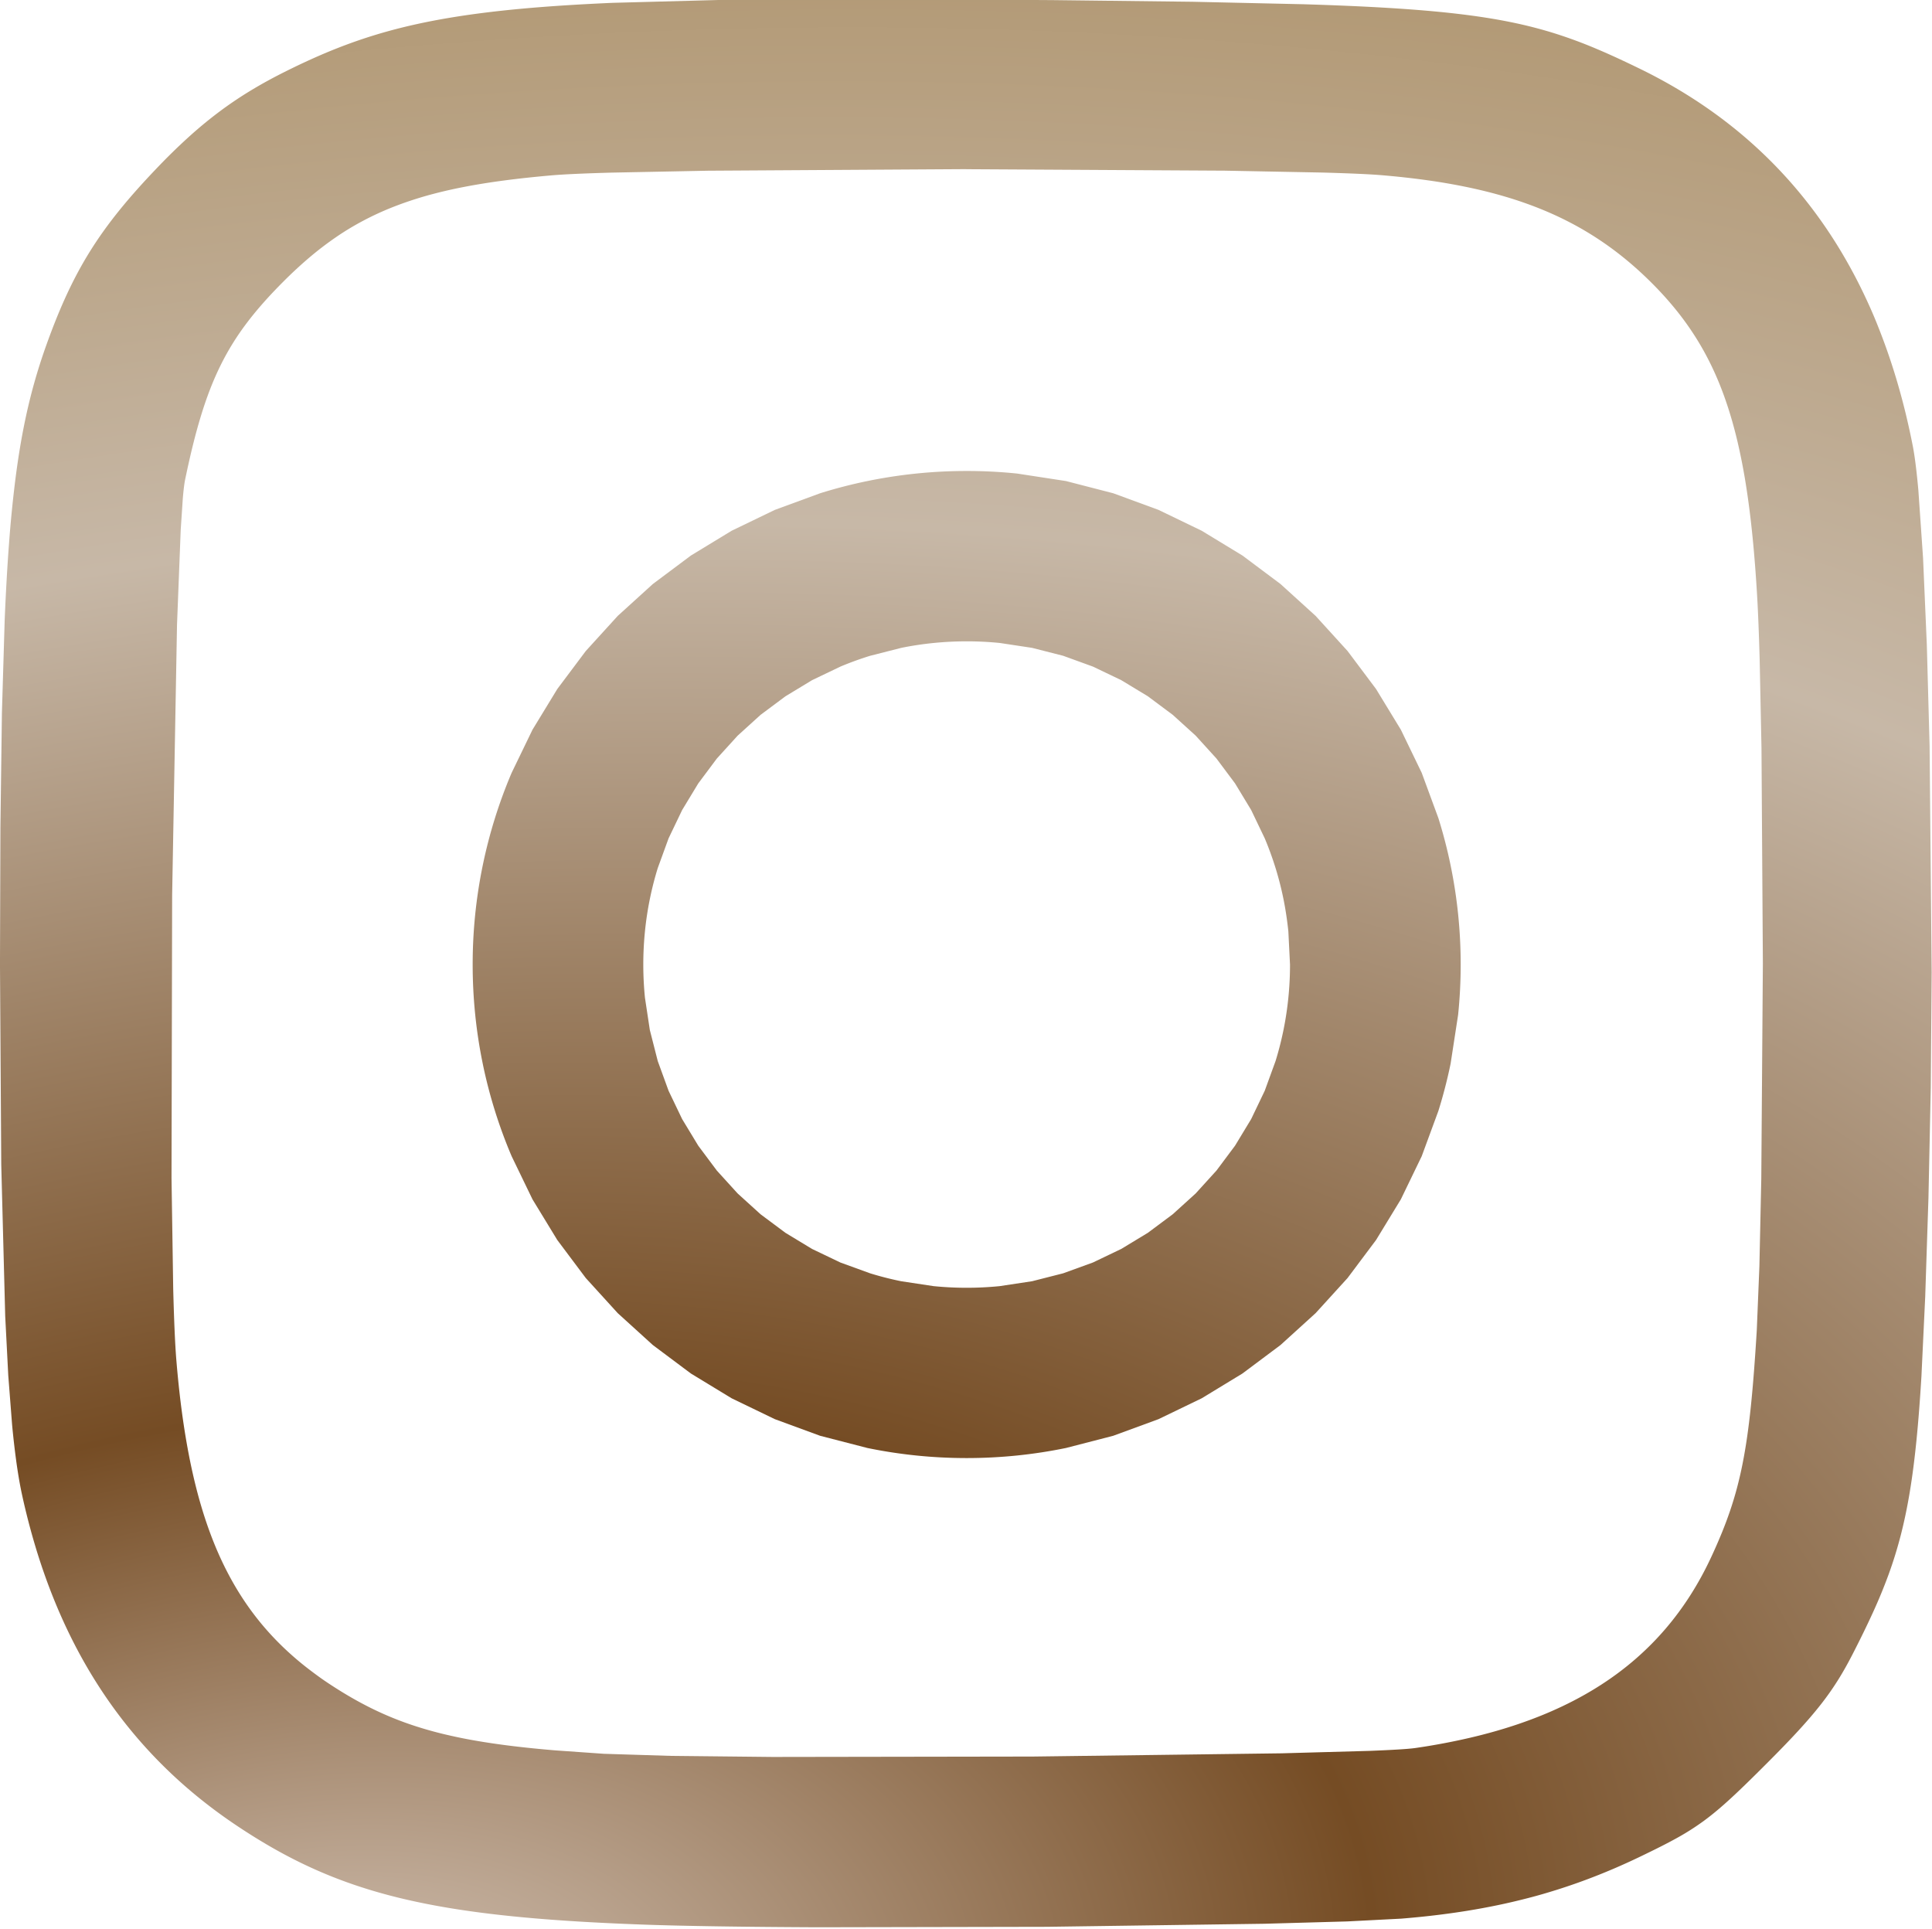
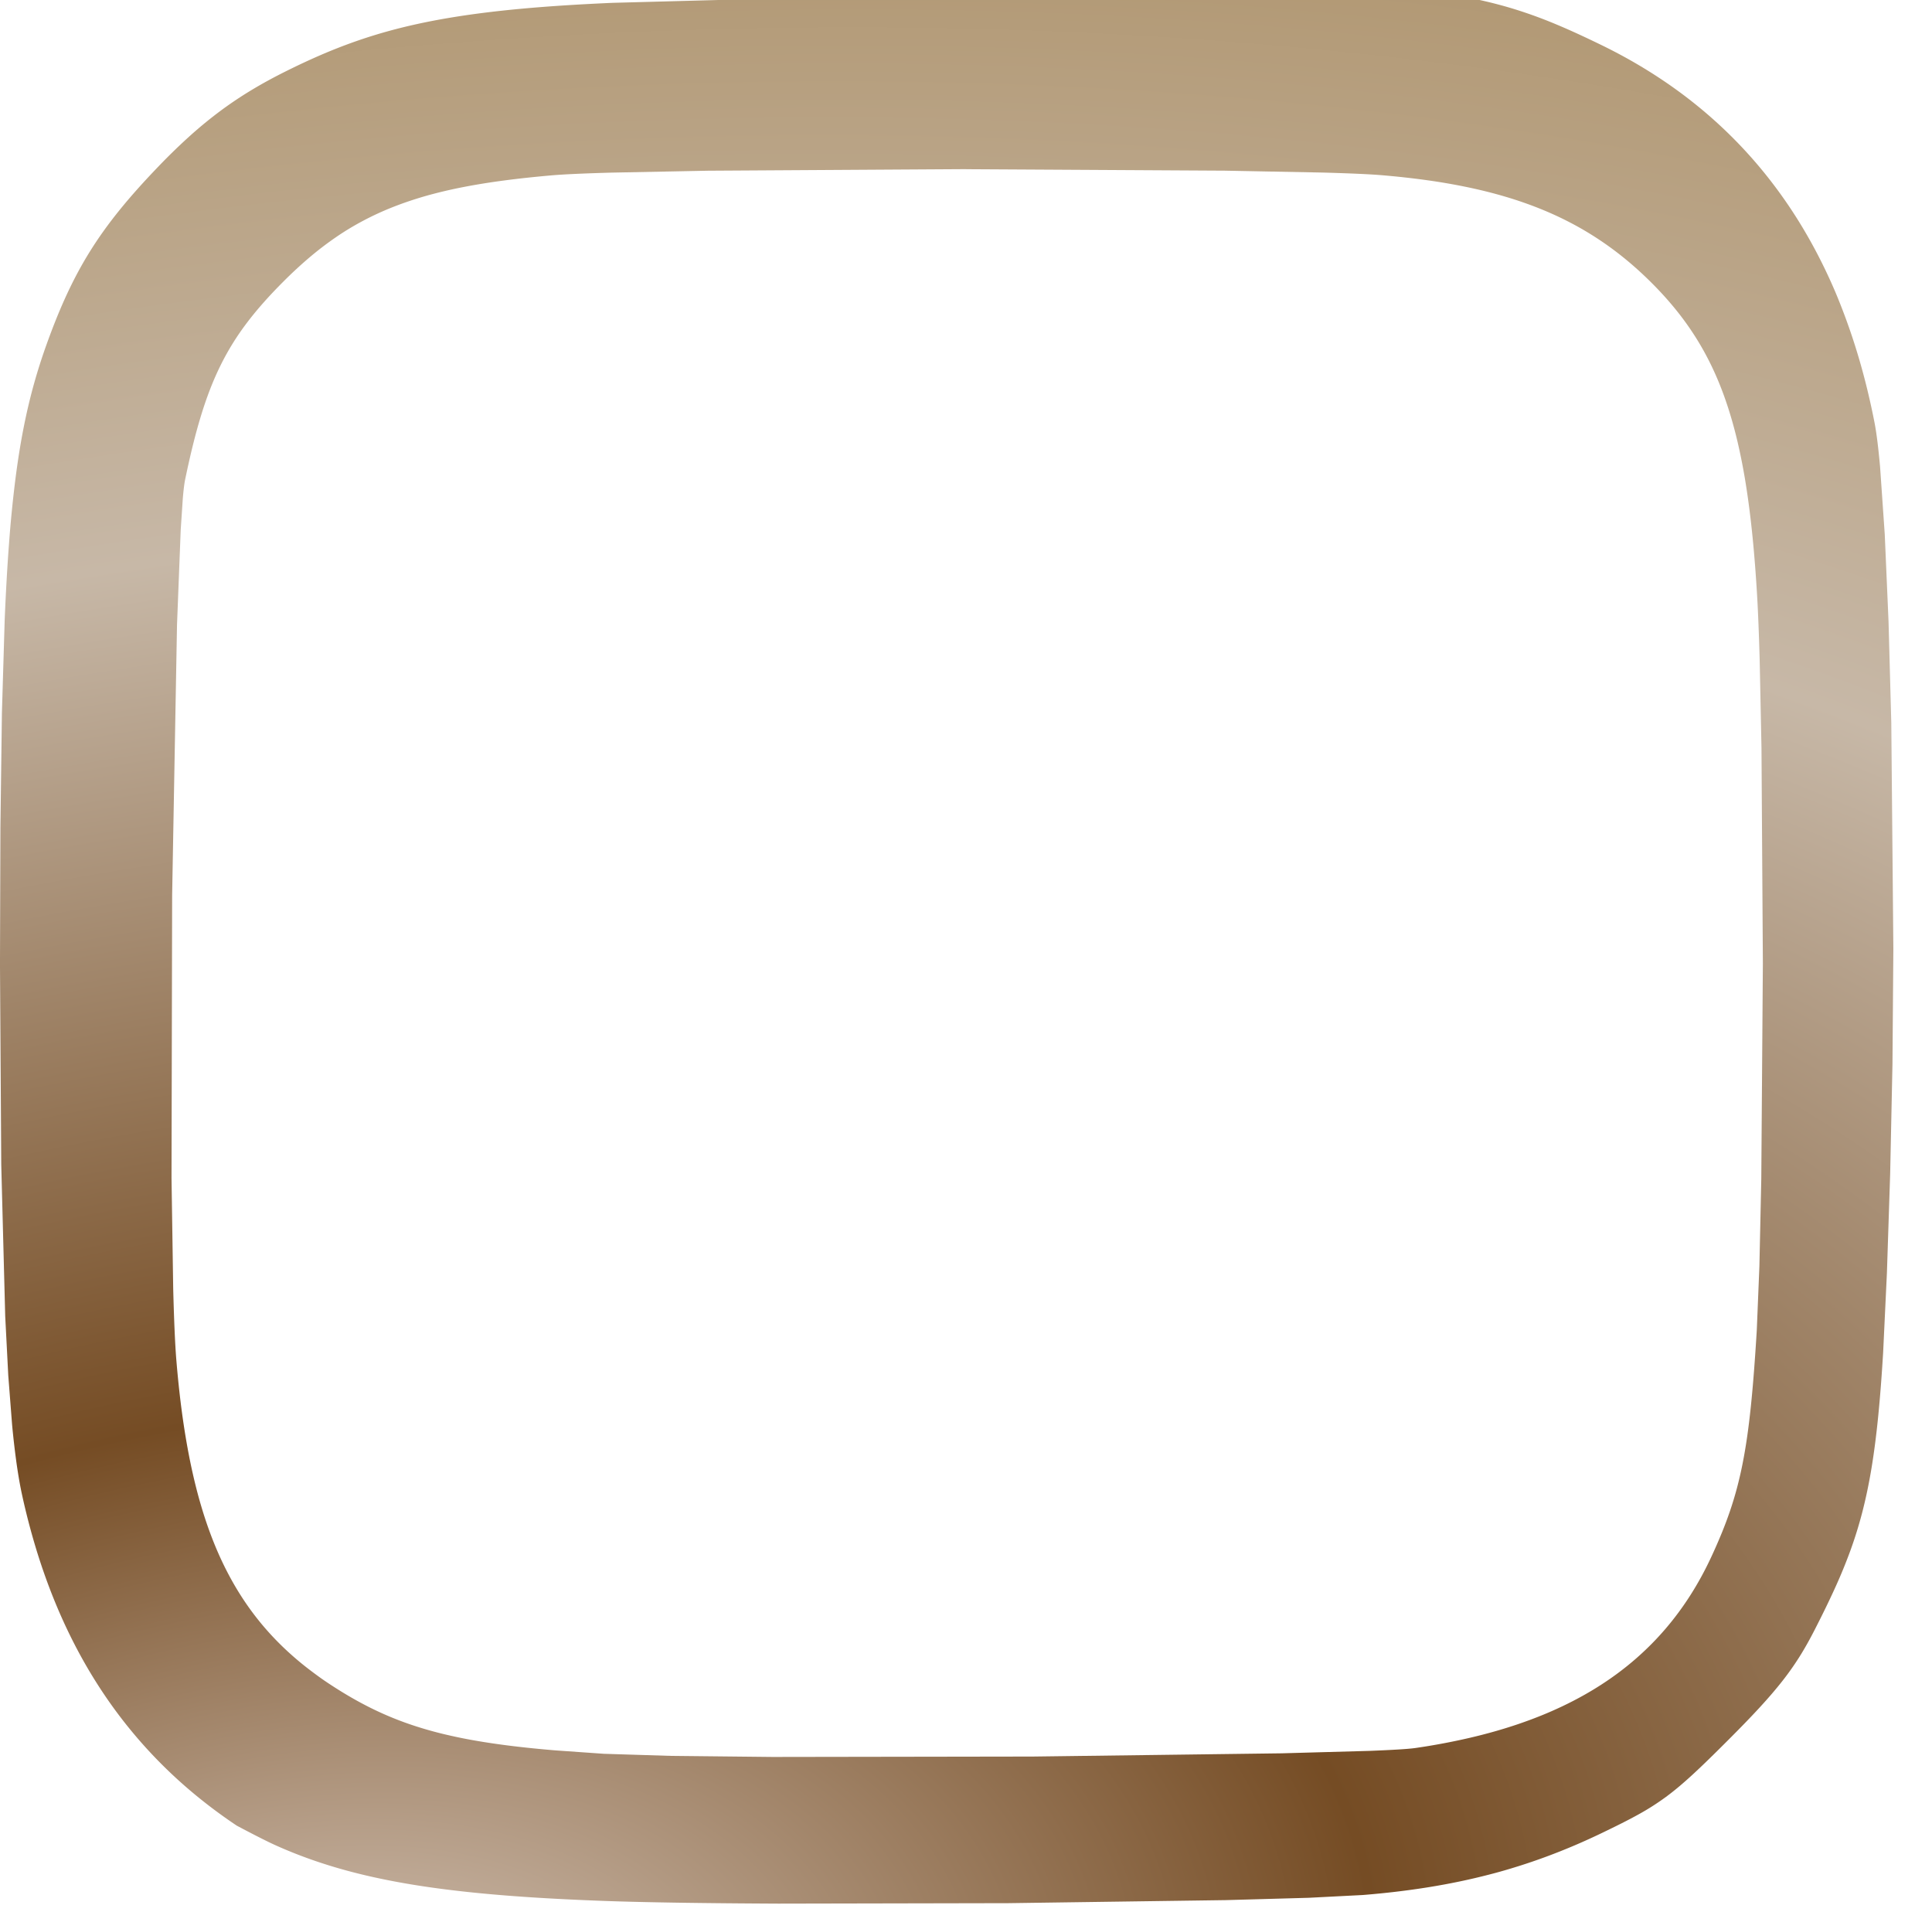
<svg xmlns="http://www.w3.org/2000/svg" xmlns:xlink="http://www.w3.org/1999/xlink" fill="#000000" height="63.9" preserveAspectRatio="xMidYMid meet" version="1" viewBox="0.0 0.1 64.0 63.9" width="64" zoomAndPan="magnify">
  <defs>
    <radialGradient cx="673.845" cy="1118.777" fx="673.845" fy="1118.777" gradientTransform="matrix(1.007 -.169 .103 .611 -712.344 -507.718)" id="c" r="646.025" xlink:actuate="onLoad" xlink:href="#a" xlink:show="other" xlink:type="simple" />
    <radialGradient cx="673.845" cy="1118.777" fx="673.845" fy="1118.777" gradientTransform="matrix(1.007 -.169 .103 .611 -712.344 -507.718)" id="b" r="646.025" xlink:actuate="onLoad" xlink:href="#a" xlink:show="other" xlink:type="simple" />
    <linearGradient gradientUnits="userSpaceOnUse" id="a" xlink:actuate="onLoad" xlink:show="other" xlink:type="simple">
      <stop offset="0" stop-color="#daccc0" />
      <stop offset="0.263" stop-color="#754c24" />
      <stop offset="0.609" stop-color="#c7b8a7" />
      <stop offset="1" stop-color="#a2814e" />
    </linearGradient>
  </defs>
  <g>
-     <path d="M187.796-195.814c-2.745 0-5.46.14-8.135.414s-5.313.68-7.906 1.213-5.14 1.193-7.636 1.972l-7.326 2.69-6.975 3.368-6.582 4.005-6.15 4.6-5.675 5.155-5.16 5.67-4.605 6.143-4.01 6.576-3.37 6.967c-1.013 2.383-1.914 4.826-2.694 7.32s-1.44 5.04-1.974 7.63-.94 5.225-1.215 7.898-.413 5.385-.413 8.127.14 5.454.413 8.127a78.99 78.99 0 0 0 1.215 7.899c.534 2.6 1.194 5.136 1.974 7.63s1.68 4.936 2.694 7.32l3.37 6.967 4.01 6.575 4.605 6.144 5.16 5.67 5.675 5.155 6.15 4.6 6.582 4.005 6.975 3.368 7.326 2.69 7.636 1.972a79.21 79.21 0 0 0 7.906 1.214 80.02 80.02 0 0 0 8.135.413c2.745 0 5.46-.14 8.134-.413a79.21 79.21 0 0 0 7.906-1.214l7.637-1.972 7.326-2.69 6.974-3.368 6.583-4.005 6.15-4.6 5.676-5.155 5.16-5.67 4.605-6.144 4.01-6.575 3.37-6.967 2.694-7.32c.78-2.494 1.44-5.04 1.974-7.63l1.215-7.9c.274-2.673.414-5.385.414-8.127s-.14-5.454-.414-8.127a78.97 78.97 0 0 0-1.215-7.898c-.534-2.6-1.194-5.135-1.974-7.63l-2.694-7.32-3.37-6.967-4.01-6.576-4.605-6.143-5.16-5.67-5.676-5.155-6.15-4.6-6.583-4.005-6.974-3.368-7.326-2.69-7.637-1.972-7.906-1.213a80 80 0 0 0-8.134-.414zm0 27.526c1.815 0 3.606.09 5.37.268l5.2.787 5.023 1.28 4.81 1.747 4.573 2.19 4.3 2.605 4.02 2.997 3.706 3.362 3.365 3.702 3 4.016 2.608 4.306 2.19 4.57c.658 1.564 1.242 3.167 1.75 4.806s.935 3.314 1.28 5.02.6 3.442.787 5.205l.268 5.366c0 1.813-.09 3.603-.268 5.367s-.44 3.5-.787 5.205-.775 3.38-1.28 5.02l-1.75 4.806-2.19 4.57-2.608 4.305-3 4.017-3.365 3.702-3.706 3.362-4.02 2.997-4.3 2.605-4.573 2.19-4.81 1.747-5.023 1.28-5.2.786a53.78 53.78 0 0 1-5.371.268 53.8 53.8 0 0 1-5.372-.268l-5.2-.786c-1.707-.346-3.383-.774-5.024-1.28l-4.81-1.747-4.573-2.19-4.3-2.605-4.02-2.997-3.706-3.362-3.365-3.702-3-4.017-2.608-4.305-2.19-4.57-1.75-4.806-1.28-5.02-.787-5.205a53.63 53.63 0 0 1-.268-5.367 53.61 53.61 0 0 1 .268-5.366c.177-1.763.44-3.5.787-5.205a52.11 52.11 0 0 1 1.281-5.019l1.75-4.806 2.19-4.57 2.608-4.306 3-4.016 3.365-3.702 3.706-3.362 4.02-2.997 4.3-2.605 4.573-2.19a51.97 51.97 0 0 1 4.811-1.747l5.024-1.28c1.707-.346 3.445-.61 5.2-.787a53.8 53.8 0 0 1 5.372-.268z" fill="url(#b)" transform="translate(-6.476 55.843) scale(.205)" />
-     <path d="M270.86-218.5a19.009 19.134 0 0 0-1.898.096 19.009 19.134 0 0 0-1.879.286 19.009 19.134 0 0 0-1.841.473 19.009 19.134 0 0 0-1.785.656 19.009 19.134 0 0 0-1.711.833 19.009 19.134 0 0 0-1.62.999 19.009 19.134 0 0 0-1.513 1.158 19.009 19.134 0 0 0-1.39 1.303 19.009 19.134 0 0 0-1.254 1.437 19.009 19.134 0 0 0-1.105 1.556 19.009 19.134 0 0 0-.945 1.658 19.009 19.134 0 0 0-.777 1.746 19.009 19.134 0 0 0-.599 1.815 19.009 19.134 0 0 0-.416 1.866 19.009 19.134 0 0 0-.229 1.898 19.009 19.134 0 0 0-.048 1.354 19.009 19.134 0 0 0 .095 1.911 19.009 19.134 0 0 0 .284 1.891 19.009 19.134 0 0 0 .47 1.853 19.009 19.134 0 0 0 .652 1.797 19.009 19.134 0 0 0 .827 1.723 19.009 19.134 0 0 0 .993 1.631 19.009 19.134 0 0 0 1.15 1.522 19.009 19.134 0 0 0 1.295 1.4 19.009 19.134 0 0 0 1.428 1.262 19.009 19.134 0 0 0 1.546 1.113 19.009 19.134 0 0 0 1.649.952 19.009 19.134 0 0 0 1.734.782 19.009 19.134 0 0 0 1.803.603 19.009 19.134 0 0 0 1.854.418 19.009 19.134 0 0 0 1.886.231 19.009 19.134 0 0 0 1.345.048 19.009 19.134 0 0 0 1.898-.095 19.009 19.134 0 0 0 1.879-.286 19.009 19.134 0 0 0 1.841-.473 19.009 19.134 0 0 0 1.785-.656 19.009 19.134 0 0 0 1.711-.832 19.009 19.134 0 0 0 1.62-1 19.009 19.134 0 0 0 1.513-1.157 19.009 19.134 0 0 0 1.39-1.304 19.009 19.134 0 0 0 1.254-1.437 19.009 19.134 0 0 0 1.105-1.556 19.009 19.134 0 0 0 .945-1.659 19.009 19.134 0 0 0 .777-1.746 19.009 19.134 0 0 0 .599-1.815 19.009 19.134 0 0 0 .416-1.866 19.009 19.134 0 0 0 .229-1.898 19.009 19.134 0 0 0 .048-1.354 19.009 19.134 0 0 0-.095-1.91 19.009 19.134 0 0 0-.284-1.891 19.009 19.134 0 0 0-.47-1.853 19.009 19.134 0 0 0-.652-1.797 19.009 19.134 0 0 0-.827-1.723 19.009 19.134 0 0 0-.993-1.631 19.009 19.134 0 0 0-1.151-1.523 19.009 19.134 0 0 0-1.294-1.4 19.009 19.134 0 0 0-1.428-1.262 19.009 19.134 0 0 0-1.546-1.112 19.009 19.134 0 0 0-1.649-.952 19.009 19.134 0 0 0-1.734-.782 19.009 19.134 0 0 0-1.803-.603 19.009 19.134 0 0 0-1.854-.419 19.009 19.134 0 0 0-1.886-.23 19.009 19.134 0 0 0-1.345-.048z" fill="url(#b)" transform="translate(-6.476 55.843) scale(.205)" />
-     <path d="M172.658-272.08c-8.682-.014-16.43.022-23.39.12l-18.66.5c-5.528.24-10.412.553-14.796.958-2.192.202-4.26.428-6.22.677a136 136 0 0 0-5.579.821c-1.765.3-3.44.624-5.046.976s-3.14.732-4.62 1.14a81.54 81.54 0 0 0-4.305 1.316c-1.394.47-2.754.968-4.097 1.5-2.686 1.064-5.306 2.258-8.004 3.596-2.076 1.03-3.994 2.073-5.816 3.177s-3.548 2.27-5.238 3.54a69.42 69.42 0 0 0-5.027 4.182c-1.682 1.532-3.4 3.217-5.185 5.1-2.243 2.353-4.192 4.547-5.922 6.7-.865 1.076-1.675 2.14-2.438 3.21a62.1 62.1 0 0 0-2.163 3.232c-.68 1.09-1.324 2.2-1.94 3.342a67.2 67.2 0 0 0-1.773 3.538c-1.138 2.444-2.2 5.076-3.26 8.014a91.85 91.85 0 0 0-2.111 6.598c-.633 2.274-1.196 4.653-1.698 7.226s-.94 5.34-1.325 8.4a203.95 203.95 0 0 0-.994 10.089c-.28 3.706-.512 7.784-.702 12.323l-.45 15.092-.242 18.397-.07 22.237.205 32.337.64 24.5.493 9.57.616 7.93a138.68 138.68 0 0 0 .741 6.396c.27 1.888.56 3.54.872 4.97a112.08 112.08 0 0 0 2.244 8.636 97.95 97.95 0 0 0 2.83 8.06c1.042 2.59 2.182 5.088 3.422 7.492s2.58 4.714 4.02 6.933 2.98 4.347 4.624 6.384a75.68 75.68 0 0 0 5.233 5.844c1.847 1.86 3.795 3.63 5.848 5.312a82.35 82.35 0 0 0 6.47 4.79c2.073 1.386 4.124 2.655 6.19 3.82s4.15 2.222 6.292 3.183 4.338 1.826 6.632 2.604 4.684 1.47 7.21 2.084 5.2 1.153 8.03 1.623 5.855.873 9.087 1.22 6.68.634 10.385.874 7.665.432 11.92.586c6.573.238 16.523.377 27.997.43l37.145-.075 35.174-.493 13.374-.376 8.713-.448c1.87-.152 3.7-.332 5.466-.543s3.508-.452 5.204-.726 3.354-.58 4.983-.92a101.43 101.43 0 0 0 4.804-1.123c1.576-.4 3.13-.855 4.668-1.338s3.06-1.005 4.573-1.565a100.05 100.05 0 0 0 4.522-1.801c1.503-.64 3.004-1.324 4.51-2.05 2.313-1.114 4.175-2.043 5.81-2.95a40.27 40.27 0 0 0 4.434-2.824c1.396-1.028 2.784-2.198 4.384-3.672s3.413-3.25 5.658-5.496c1.973-1.972 3.637-3.686 5.072-5.245s2.644-2.962 3.704-4.314a45.89 45.89 0 0 0 2.82-4.002c.847-1.35 1.627-2.752 2.422-4.307 1.196-2.34 2.26-4.507 3.213-6.598a84.1 84.1 0 0 0 2.534-6.148 67.86 67.86 0 0 0 1.951-6.295c.564-2.19 1.05-4.502 1.47-7.038s.775-5.296 1.083-8.378.57-6.488.8-10.315l.61-12.847.524-15.977.374-17.8.144-18.612-.334-36.555-.447-16.373-.61-14.058-.76-10.96c-.276-3.05-.574-5.452-.89-7.076a119.55 119.55 0 0 0-1.172-5.357 110.16 110.16 0 0 0-1.385-5.153 101.93 101.93 0 0 0-1.598-4.947c-.568-1.615-1.17-3.196-1.8-4.743s-1.312-3.058-2.022-4.537-1.454-2.922-2.235-4.332-1.595-2.785-2.446-4.126-1.737-2.648-2.66-3.92a75.09 75.09 0 0 0-2.87-3.715 73.91 73.91 0 0 0-3.082-3.508 73.62 73.62 0 0 0-3.293-3.302c-1.133-1.066-2.3-2.098-3.504-3.096a75.68 75.68 0 0 0-3.716-2.889 78.06 78.06 0 0 0-3.928-2.682 81.34 81.34 0 0 0-4.138-2.476 85.61 85.61 0 0 0-4.35-2.268c-2.442-1.187-4.7-2.24-6.917-3.174a75.03 75.03 0 0 0-6.658-2.467c-2.27-.715-4.633-1.328-7.233-1.857s-5.435-.97-8.644-1.345-6.792-.678-10.89-.93-8.707-.45-13.97-.61l-17.886-.4-22.637-.267-28.988-.178zm15.055 27.502l41.803.238 15.77.304c4.343.122 7.657.265 9.6.43 2.53.213 4.94.48 7.245.8a99.46 99.46 0 0 1 6.6 1.139c2.1.44 4.103.94 6.02 1.504s3.748 1.196 5.505 1.895 3.437 1.468 5.054 2.31a51.47 51.47 0 0 1 4.67 2.755c1.5.995 2.946 2.067 4.35 3.222s2.765 2.393 4.094 3.717c1.403 1.397 2.697 2.82 3.89 4.288a46.9 46.9 0 0 1 3.293 4.579 46.35 46.35 0 0 1 2.742 5.015c.828 1.76 1.572 3.62 2.24 5.597s1.263 4.078 1.79 6.323a97.53 97.53 0 0 1 1.386 7.195c.4 2.56.742 5.29 1.032 8.213s.53 6.04.728 9.375c.158 2.675.296 6.205.413 10.374l.293 14.215.224 34.82-.255 34.787-.306 14.174L315.473-57c-.292 4.827-.6 8.885-.968 12.417-.185 1.766-.385 3.4-.607 4.933a82.37 82.37 0 0 1-.739 4.326 62.61 62.61 0 0 1-.905 3.9 57 57 0 0 1-1.109 3.657 63.83 63.83 0 0 1-1.349 3.596 89.01 89.01 0 0 1-1.625 3.717c-.507 1.095-1.04 2.16-1.604 3.197a51.6 51.6 0 0 1-1.776 3.02c-.62.977-1.27 1.926-1.95 2.845a47.23 47.23 0 0 1-2.126 2.672 46.51 46.51 0 0 1-2.307 2.5c-.8.805-1.63 1.582-2.49 2.332s-1.752 1.47-2.675 2.164-1.878 1.36-2.865 1.998-2.005 1.25-3.056 1.834-2.135 1.142-3.25 1.673a62.94 62.94 0 0 1-3.449 1.514 69.71 69.71 0 0 1-3.65 1.355c-2.5.852-5.137 1.6-7.913 2.245a106.2 106.2 0 0 1-8.752 1.638c-1.13.165-3.727.32-7.447.464l-14.176.394-40.19.522-42.066.066-16.52-.176-10.727-.334-7.91-.556c-2.456-.207-4.74-.437-6.88-.698s-4.133-.552-6.008-.88a80.49 80.49 0 0 1-5.295-1.1 61.05 61.05 0 0 1-4.74-1.358c-1.505-.5-2.944-1.05-4.344-1.655s-2.76-1.268-4.107-1.992-2.68-1.51-4.028-2.367c-1.017-.646-2-1.3-2.946-1.993s-1.86-1.384-2.74-2.108-1.725-1.47-2.54-2.238a46.45 46.45 0 0 1-2.344-2.378c-.75-.818-1.467-1.66-2.155-2.532a45.31 45.31 0 0 1-1.973-2.7 47.01 47.01 0 0 1-1.797-2.88c-.57-.99-1.112-2.014-1.627-3.07a55.36 55.36 0 0 1-1.465-3.277c-.46-1.128-.896-2.292-1.306-3.494-.82-2.405-1.54-4.965-2.166-7.695s-1.16-5.63-1.612-8.72-.816-6.366-1.106-9.848c-.214-2.565-.384-6.56-.514-11.6l-.272-17.925.1-45.695.787-43.664.6-15.384.34-5.085c.118-1.358.24-2.364.365-2.968.412-1.987.827-3.836 1.256-5.567a91.2 91.2 0 0 1 1.337-4.863c.466-1.518.957-2.94 1.482-4.287a47.04 47.04 0 0 1 1.691-3.841c.606-1.22 1.257-2.388 1.964-3.525s1.47-2.24 2.302-3.337 1.728-2.18 2.703-3.278 2.028-2.207 3.17-3.35a68.3 68.3 0 0 1 4.154-3.845 52.29 52.29 0 0 1 4.24-3.249c1.443-1 2.923-1.89 4.464-2.708s3.143-1.557 4.828-2.222 3.455-1.26 5.33-1.8a74.71 74.71 0 0 1 5.97-1.413c2.112-.414 4.355-.775 6.75-1.09s4.943-.587 7.667-.823c1.9-.164 5.174-.31 9.485-.433l15.69-.31 41.738-.255z" fill="url(#c)" transform="translate(-6.476 55.843) scale(.205)" />
+     <path d="M172.658-272.08c-8.682-.014-16.43.022-23.39.12l-18.66.5c-5.528.24-10.412.553-14.796.958-2.192.202-4.26.428-6.22.677a136 136 0 0 0-5.579.821c-1.765.3-3.44.624-5.046.976s-3.14.732-4.62 1.14a81.54 81.54 0 0 0-4.305 1.316c-1.394.47-2.754.968-4.097 1.5-2.686 1.064-5.306 2.258-8.004 3.596-2.076 1.03-3.994 2.073-5.816 3.177s-3.548 2.27-5.238 3.54a69.42 69.42 0 0 0-5.027 4.182c-1.682 1.532-3.4 3.217-5.185 5.1-2.243 2.353-4.192 4.547-5.922 6.7-.865 1.076-1.675 2.14-2.438 3.21a62.1 62.1 0 0 0-2.163 3.232c-.68 1.09-1.324 2.2-1.94 3.342a67.2 67.2 0 0 0-1.773 3.538c-1.138 2.444-2.2 5.076-3.26 8.014a91.85 91.85 0 0 0-2.111 6.598c-.633 2.274-1.196 4.653-1.698 7.226s-.94 5.34-1.325 8.4a203.95 203.95 0 0 0-.994 10.089c-.28 3.706-.512 7.784-.702 12.323l-.45 15.092-.242 18.397-.07 22.237.205 32.337.64 24.5.493 9.57.616 7.93a138.68 138.68 0 0 0 .741 6.396c.27 1.888.56 3.54.872 4.97a112.08 112.08 0 0 0 2.244 8.636 97.95 97.95 0 0 0 2.83 8.06c1.042 2.59 2.182 5.088 3.422 7.492s2.58 4.714 4.02 6.933 2.98 4.347 4.624 6.384a75.68 75.68 0 0 0 5.233 5.844c1.847 1.86 3.795 3.63 5.848 5.312a82.35 82.35 0 0 0 6.47 4.79s4.15 2.222 6.292 3.183 4.338 1.826 6.632 2.604 4.684 1.47 7.21 2.084 5.2 1.153 8.03 1.623 5.855.873 9.087 1.22 6.68.634 10.385.874 7.665.432 11.92.586c6.573.238 16.523.377 27.997.43l37.145-.075 35.174-.493 13.374-.376 8.713-.448c1.87-.152 3.7-.332 5.466-.543s3.508-.452 5.204-.726 3.354-.58 4.983-.92a101.43 101.43 0 0 0 4.804-1.123c1.576-.4 3.13-.855 4.668-1.338s3.06-1.005 4.573-1.565a100.05 100.05 0 0 0 4.522-1.801c1.503-.64 3.004-1.324 4.51-2.05 2.313-1.114 4.175-2.043 5.81-2.95a40.27 40.27 0 0 0 4.434-2.824c1.396-1.028 2.784-2.198 4.384-3.672s3.413-3.25 5.658-5.496c1.973-1.972 3.637-3.686 5.072-5.245s2.644-2.962 3.704-4.314a45.89 45.89 0 0 0 2.82-4.002c.847-1.35 1.627-2.752 2.422-4.307 1.196-2.34 2.26-4.507 3.213-6.598a84.1 84.1 0 0 0 2.534-6.148 67.86 67.86 0 0 0 1.951-6.295c.564-2.19 1.05-4.502 1.47-7.038s.775-5.296 1.083-8.378.57-6.488.8-10.315l.61-12.847.524-15.977.374-17.8.144-18.612-.334-36.555-.447-16.373-.61-14.058-.76-10.96c-.276-3.05-.574-5.452-.89-7.076a119.55 119.55 0 0 0-1.172-5.357 110.16 110.16 0 0 0-1.385-5.153 101.93 101.93 0 0 0-1.598-4.947c-.568-1.615-1.17-3.196-1.8-4.743s-1.312-3.058-2.022-4.537-1.454-2.922-2.235-4.332-1.595-2.785-2.446-4.126-1.737-2.648-2.66-3.92a75.09 75.09 0 0 0-2.87-3.715 73.91 73.91 0 0 0-3.082-3.508 73.62 73.62 0 0 0-3.293-3.302c-1.133-1.066-2.3-2.098-3.504-3.096a75.68 75.68 0 0 0-3.716-2.889 78.06 78.06 0 0 0-3.928-2.682 81.34 81.34 0 0 0-4.138-2.476 85.61 85.61 0 0 0-4.35-2.268c-2.442-1.187-4.7-2.24-6.917-3.174a75.03 75.03 0 0 0-6.658-2.467c-2.27-.715-4.633-1.328-7.233-1.857s-5.435-.97-8.644-1.345-6.792-.678-10.89-.93-8.707-.45-13.97-.61l-17.886-.4-22.637-.267-28.988-.178zm15.055 27.502l41.803.238 15.77.304c4.343.122 7.657.265 9.6.43 2.53.213 4.94.48 7.245.8a99.46 99.46 0 0 1 6.6 1.139c2.1.44 4.103.94 6.02 1.504s3.748 1.196 5.505 1.895 3.437 1.468 5.054 2.31a51.47 51.47 0 0 1 4.67 2.755c1.5.995 2.946 2.067 4.35 3.222s2.765 2.393 4.094 3.717c1.403 1.397 2.697 2.82 3.89 4.288a46.9 46.9 0 0 1 3.293 4.579 46.35 46.35 0 0 1 2.742 5.015c.828 1.76 1.572 3.62 2.24 5.597s1.263 4.078 1.79 6.323a97.53 97.53 0 0 1 1.386 7.195c.4 2.56.742 5.29 1.032 8.213s.53 6.04.728 9.375c.158 2.675.296 6.205.413 10.374l.293 14.215.224 34.82-.255 34.787-.306 14.174L315.473-57c-.292 4.827-.6 8.885-.968 12.417-.185 1.766-.385 3.4-.607 4.933a82.37 82.37 0 0 1-.739 4.326 62.61 62.61 0 0 1-.905 3.9 57 57 0 0 1-1.109 3.657 63.83 63.83 0 0 1-1.349 3.596 89.01 89.01 0 0 1-1.625 3.717c-.507 1.095-1.04 2.16-1.604 3.197a51.6 51.6 0 0 1-1.776 3.02c-.62.977-1.27 1.926-1.95 2.845a47.23 47.23 0 0 1-2.126 2.672 46.51 46.51 0 0 1-2.307 2.5c-.8.805-1.63 1.582-2.49 2.332s-1.752 1.47-2.675 2.164-1.878 1.36-2.865 1.998-2.005 1.25-3.056 1.834-2.135 1.142-3.25 1.673a62.94 62.94 0 0 1-3.449 1.514 69.71 69.71 0 0 1-3.65 1.355c-2.5.852-5.137 1.6-7.913 2.245a106.2 106.2 0 0 1-8.752 1.638c-1.13.165-3.727.32-7.447.464l-14.176.394-40.19.522-42.066.066-16.52-.176-10.727-.334-7.91-.556c-2.456-.207-4.74-.437-6.88-.698s-4.133-.552-6.008-.88a80.49 80.49 0 0 1-5.295-1.1 61.05 61.05 0 0 1-4.74-1.358c-1.505-.5-2.944-1.05-4.344-1.655s-2.76-1.268-4.107-1.992-2.68-1.51-4.028-2.367c-1.017-.646-2-1.3-2.946-1.993s-1.86-1.384-2.74-2.108-1.725-1.47-2.54-2.238a46.45 46.45 0 0 1-2.344-2.378c-.75-.818-1.467-1.66-2.155-2.532a45.31 45.31 0 0 1-1.973-2.7 47.01 47.01 0 0 1-1.797-2.88c-.57-.99-1.112-2.014-1.627-3.07a55.36 55.36 0 0 1-1.465-3.277c-.46-1.128-.896-2.292-1.306-3.494-.82-2.405-1.54-4.965-2.166-7.695s-1.16-5.63-1.612-8.72-.816-6.366-1.106-9.848c-.214-2.565-.384-6.56-.514-11.6l-.272-17.925.1-45.695.787-43.664.6-15.384.34-5.085c.118-1.358.24-2.364.365-2.968.412-1.987.827-3.836 1.256-5.567a91.2 91.2 0 0 1 1.337-4.863c.466-1.518.957-2.94 1.482-4.287a47.04 47.04 0 0 1 1.691-3.841c.606-1.22 1.257-2.388 1.964-3.525s1.47-2.24 2.302-3.337 1.728-2.18 2.703-3.278 2.028-2.207 3.17-3.35a68.3 68.3 0 0 1 4.154-3.845 52.29 52.29 0 0 1 4.24-3.249c1.443-1 2.923-1.89 4.464-2.708s3.143-1.557 4.828-2.222 3.455-1.26 5.33-1.8a74.71 74.71 0 0 1 5.97-1.413c2.112-.414 4.355-.775 6.75-1.09s4.943-.587 7.667-.823c1.9-.164 5.174-.31 9.485-.433l15.69-.31 41.738-.255z" fill="url(#c)" transform="translate(-6.476 55.843) scale(.205)" />
  </g>
</svg>